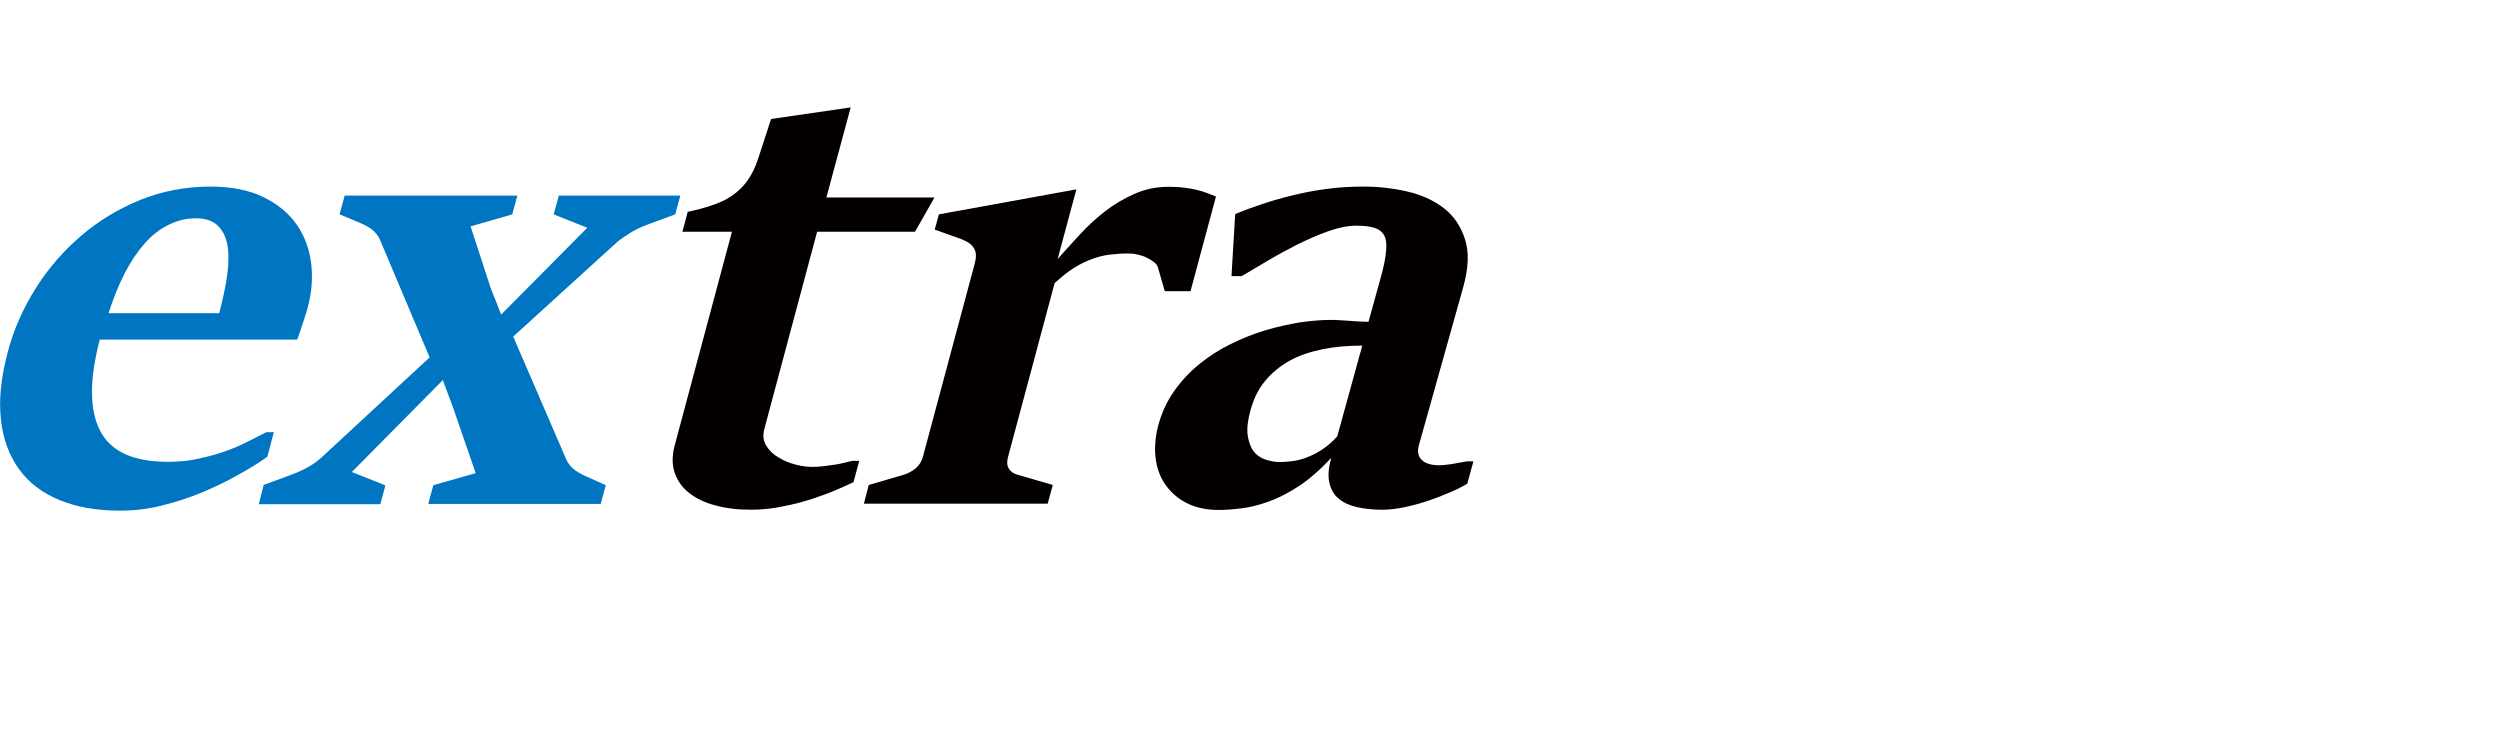
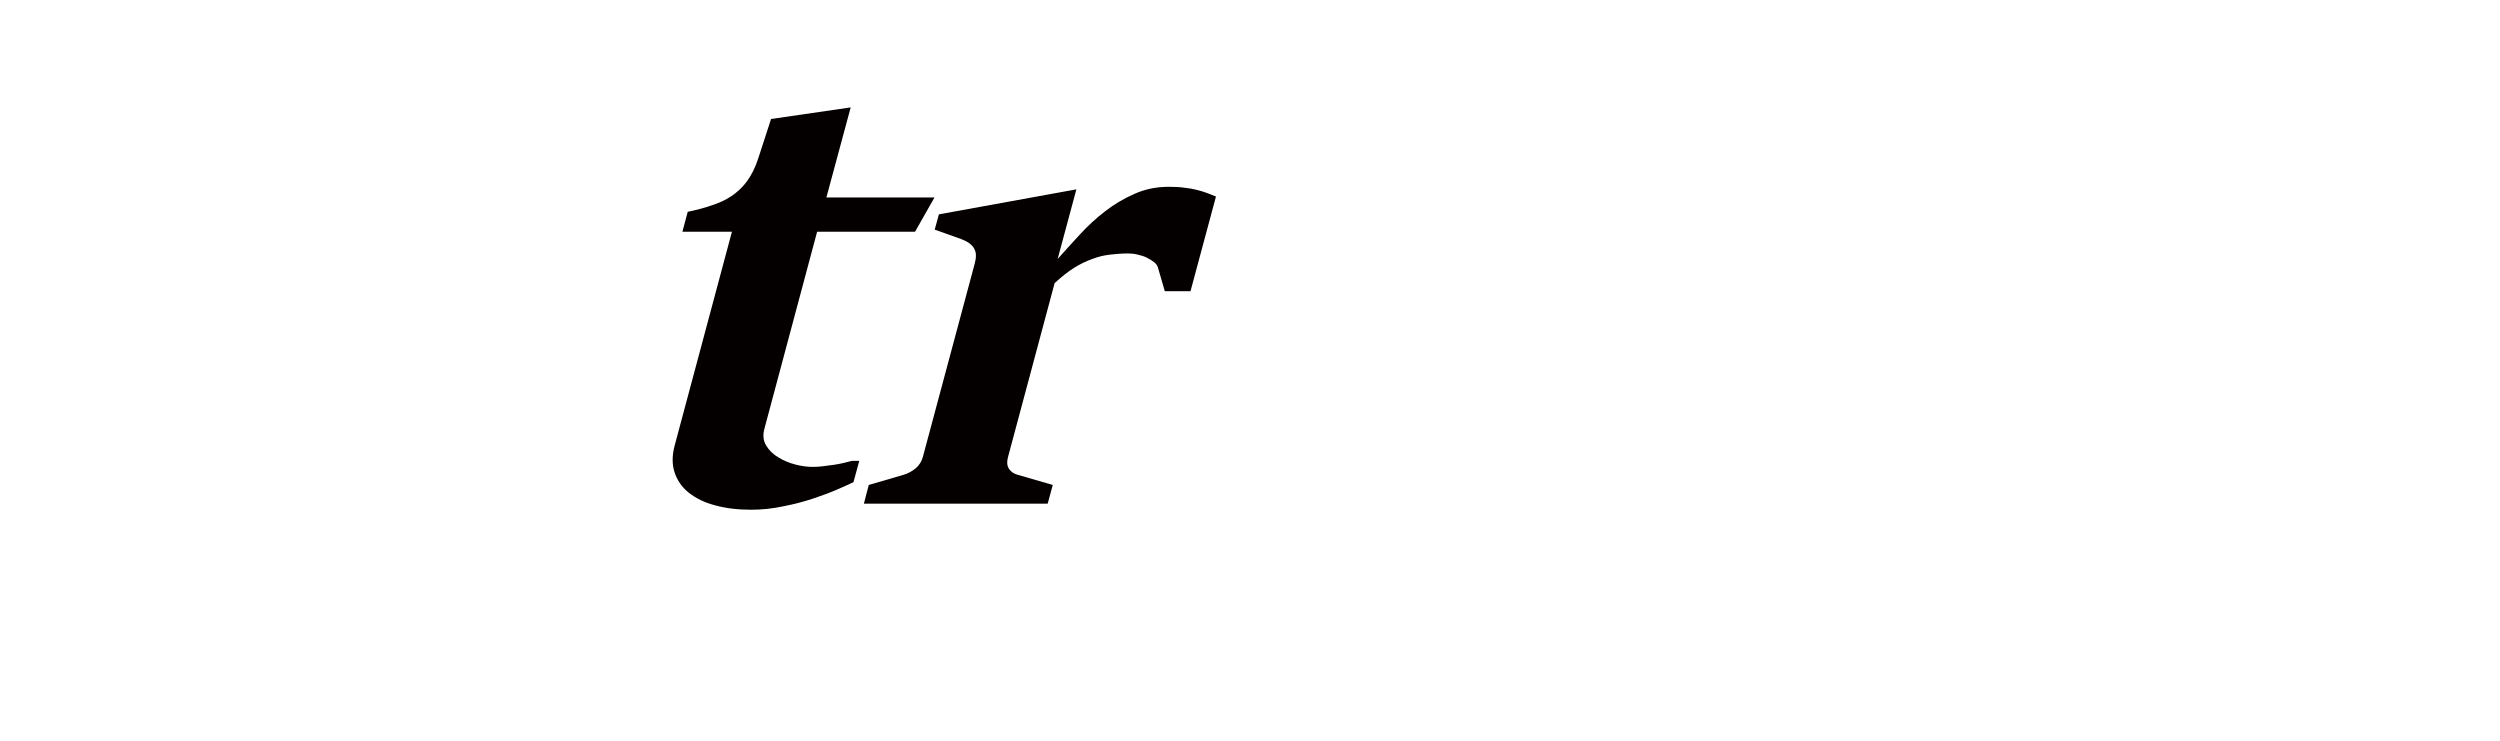
<svg xmlns="http://www.w3.org/2000/svg" version="1.1" id="レイヤー_1" x="0px" y="0px" viewBox="0 0 108 32" style="enable-background:new 0 0 108 32;" xml:space="preserve">
  <style type="text/css">
	.st0{fill:#0075C1;}
	.st1{fill:#040000;}
</style>
  <g>
    <g>
-       <path class="st0" d="M5.18,22.06c-0.99,0-1.85-0.15-2.59-0.45c-0.74-0.3-1.33-0.74-1.76-1.33s-0.7-1.31-0.79-2.16    c-0.1-0.86,0.01-1.85,0.31-2.97C0.6,14.22,1,13.32,1.54,12.46c0.54-0.86,1.19-1.61,1.95-2.26C4.24,9.55,5.1,9.03,6.05,8.64    C7,8.26,8.01,8.06,9.08,8.06c0.91,0,1.67,0.15,2.29,0.45s1.1,0.7,1.44,1.18c0.34,0.49,0.55,1.04,0.63,1.67s0.03,1.26-0.14,1.9    c-0.02,0.08-0.05,0.19-0.1,0.33c-0.04,0.14-0.08,0.28-0.13,0.41c-0.05,0.14-0.09,0.27-0.13,0.39c-0.04,0.12-0.08,0.22-0.1,0.28    H4.31c-0.45,1.72-0.45,3.03,0.01,3.93c0.46,0.9,1.43,1.35,2.92,1.35c0.49,0,0.94-0.04,1.36-0.14c0.42-0.09,0.81-0.2,1.17-0.33    c0.36-0.13,0.68-0.27,0.97-0.42c0.29-0.15,0.55-0.28,0.77-0.39h0.32l-0.28,1.06c-0.37,0.27-0.8,0.53-1.29,0.8    c-0.48,0.27-1,0.52-1.55,0.75s-1.12,0.41-1.72,0.56C6.39,21.99,5.79,22.06,5.18,22.06z M9.47,13.53c0.15-0.58,0.27-1.11,0.34-1.61    s0.08-0.93,0.02-1.3c-0.06-0.37-0.2-0.65-0.42-0.87C9.2,9.54,8.88,9.43,8.46,9.43s-0.82,0.1-1.19,0.29    C6.9,9.9,6.55,10.17,6.24,10.53c-0.31,0.35-0.6,0.78-0.86,1.29c-0.26,0.51-0.49,1.08-0.69,1.71H9.47z" />
-       <path class="st0" d="M11.39,20.95l1.19-0.44c0.3-0.11,0.55-0.23,0.76-0.35c0.21-0.12,0.39-0.25,0.53-0.38l4.69-4.34l-2.14-5.07    c-0.06-0.15-0.16-0.28-0.29-0.4C16,9.85,15.81,9.74,15.58,9.64l-0.91-0.38l0.22-0.81h7.46l-0.22,0.81l-1.8,0.52l0.86,2.64    l0.46,1.17l3.72-3.75l-1.45-0.58l0.22-0.81h5.25l-0.22,0.81L27.98,9.7c-0.3,0.11-0.55,0.23-0.77,0.37    c-0.22,0.14-0.39,0.26-0.52,0.36l-4.52,4.11l2.29,5.3c0.07,0.16,0.17,0.29,0.3,0.41c0.13,0.11,0.32,0.22,0.54,0.32l0.87,0.39    l-0.22,0.81H18.5l0.22-0.81l1.83-0.52l-0.99-2.87l-0.43-1.15l-3.93,3.97l1.45,0.58l-0.22,0.81h-5.25L11.39,20.95z" />
      <path class="st1" d="M32.45,22.02c-0.58,0-1.09-0.06-1.56-0.19c-0.46-0.12-0.84-0.31-1.14-0.55c-0.3-0.24-0.5-0.54-0.61-0.88    c-0.11-0.34-0.11-0.73,0.01-1.17l2.47-9.22h-2.14l0.23-0.86c0.38-0.08,0.73-0.17,1.04-0.28c0.31-0.1,0.6-0.23,0.85-0.4    s0.48-0.38,0.67-0.64s0.36-0.59,0.49-1l0.55-1.69l3.44-0.5L35.7,8.53h4.67l-0.84,1.48H35.3l-2.28,8.52    c-0.07,0.27-0.05,0.51,0.08,0.72s0.3,0.38,0.53,0.51c0.22,0.14,0.47,0.24,0.74,0.31s0.52,0.1,0.74,0.1c0.15,0,0.3-0.01,0.45-0.03    c0.16-0.02,0.31-0.04,0.46-0.06c0.15-0.02,0.29-0.05,0.42-0.08c0.13-0.03,0.25-0.06,0.36-0.09h0.32l-0.25,0.92    c-0.17,0.08-0.41,0.19-0.71,0.32c-0.3,0.13-0.65,0.26-1.04,0.39c-0.39,0.13-0.81,0.24-1.27,0.33    C33.39,21.97,32.92,22.02,32.45,22.02z" />
      <path class="st1" d="M37.53,20.95l1.51-0.44c0.19-0.06,0.36-0.15,0.52-0.28c0.15-0.13,0.26-0.3,0.31-0.5l2.24-8.35    c0.03-0.12,0.05-0.23,0.05-0.34c0-0.1-0.02-0.2-0.07-0.29s-0.11-0.16-0.2-0.23s-0.21-0.13-0.36-0.19l-1.15-0.41l0.18-0.66    l5.94-1.08l-0.81,3.01c0.3-0.34,0.62-0.69,0.96-1.06s0.71-0.71,1.1-1.01s0.81-0.55,1.27-0.75c0.45-0.2,0.94-0.3,1.46-0.3    c0.27,0,0.49,0.01,0.69,0.04c0.19,0.02,0.36,0.05,0.52,0.09s0.3,0.08,0.43,0.13s0.27,0.1,0.41,0.16l-1.1,4.09h-1.11l-0.3-1.03    c-0.02-0.08-0.08-0.16-0.17-0.23c-0.09-0.07-0.19-0.13-0.31-0.19s-0.25-0.1-0.39-0.13c-0.15-0.04-0.29-0.05-0.42-0.05    c-0.27,0-0.53,0.02-0.78,0.05c-0.26,0.03-0.51,0.09-0.77,0.19c-0.26,0.09-0.52,0.22-0.78,0.38s-0.54,0.39-0.84,0.66l-2.01,7.5    c-0.06,0.21-0.05,0.38,0.03,0.51c0.08,0.13,0.2,0.22,0.38,0.27l1.52,0.44l-0.22,0.81h-7.94L37.53,20.95z" />
-       <path class="st1" d="M52.65,22.03c-0.54,0-1-0.1-1.39-0.3s-0.69-0.47-0.92-0.8c-0.23-0.33-0.37-0.72-0.42-1.16    c-0.05-0.44-0.01-0.9,0.11-1.37c0.15-0.56,0.38-1.06,0.69-1.5c0.31-0.44,0.68-0.84,1.09-1.17c0.42-0.34,0.87-0.63,1.36-0.87    c0.49-0.24,0.99-0.44,1.49-0.59s1-0.26,1.48-0.34c0.48-0.07,0.93-0.11,1.34-0.11c0.08,0,0.2,0,0.35,0.01    c0.15,0.01,0.3,0.02,0.47,0.03c0.16,0.01,0.31,0.03,0.46,0.03c0.15,0.01,0.27,0.01,0.36,0.01l0.55-1.99    c0.12-0.44,0.19-0.8,0.21-1.09c0.03-0.28,0-0.5-0.09-0.66s-0.23-0.26-0.42-0.32c-0.2-0.06-0.45-0.09-0.77-0.09    c-0.37,0-0.77,0.08-1.22,0.24s-0.9,0.36-1.35,0.58c-0.45,0.23-0.89,0.47-1.31,0.72c-0.42,0.25-0.78,0.46-1.08,0.64H53.2l0.16-2.68    c0.35-0.15,0.73-0.29,1.15-0.43c0.42-0.14,0.86-0.27,1.33-0.38c0.47-0.12,0.96-0.21,1.48-0.28c0.51-0.07,1.04-0.1,1.57-0.1    c0.64,0,1.27,0.07,1.89,0.21s1.15,0.38,1.59,0.72s0.74,0.79,0.92,1.35c0.18,0.56,0.15,1.25-0.08,2.07l-1.91,6.81    c-0.04,0.14-0.05,0.26-0.03,0.36c0.02,0.11,0.06,0.2,0.14,0.28c0.08,0.08,0.18,0.14,0.31,0.18s0.29,0.06,0.49,0.06    c0.09,0,0.25-0.02,0.49-0.05c0.23-0.04,0.46-0.08,0.67-0.12h0.28l-0.26,0.96c-0.16,0.1-0.38,0.22-0.66,0.34    c-0.28,0.12-0.59,0.25-0.94,0.37c-0.34,0.12-0.7,0.22-1.06,0.3c-0.37,0.08-0.7,0.12-1.02,0.12c-0.4,0-0.76-0.04-1.08-0.11    s-0.58-0.19-0.79-0.36c-0.21-0.17-0.34-0.4-0.41-0.69s-0.04-0.65,0.08-1.08c-0.48,0.51-0.94,0.92-1.4,1.22    c-0.46,0.3-0.89,0.52-1.31,0.67c-0.42,0.15-0.81,0.25-1.18,0.29C53.25,22.01,52.93,22.03,52.65,22.03z M55.3,19.96    c0.19,0,0.39-0.02,0.6-0.05s0.42-0.09,0.63-0.18c0.22-0.09,0.43-0.2,0.63-0.34c0.21-0.14,0.41-0.32,0.61-0.54l1.08-3.92    c-0.62,0-1.2,0.05-1.73,0.16s-1.01,0.27-1.42,0.5s-0.76,0.52-1.05,0.87c-0.29,0.35-0.5,0.78-0.63,1.27    c-0.12,0.43-0.16,0.79-0.12,1.07c0.04,0.28,0.12,0.51,0.25,0.69c0.13,0.17,0.3,0.29,0.51,0.36C54.87,19.92,55.08,19.96,55.3,19.96    z" />
    </g>
  </g>
</svg>